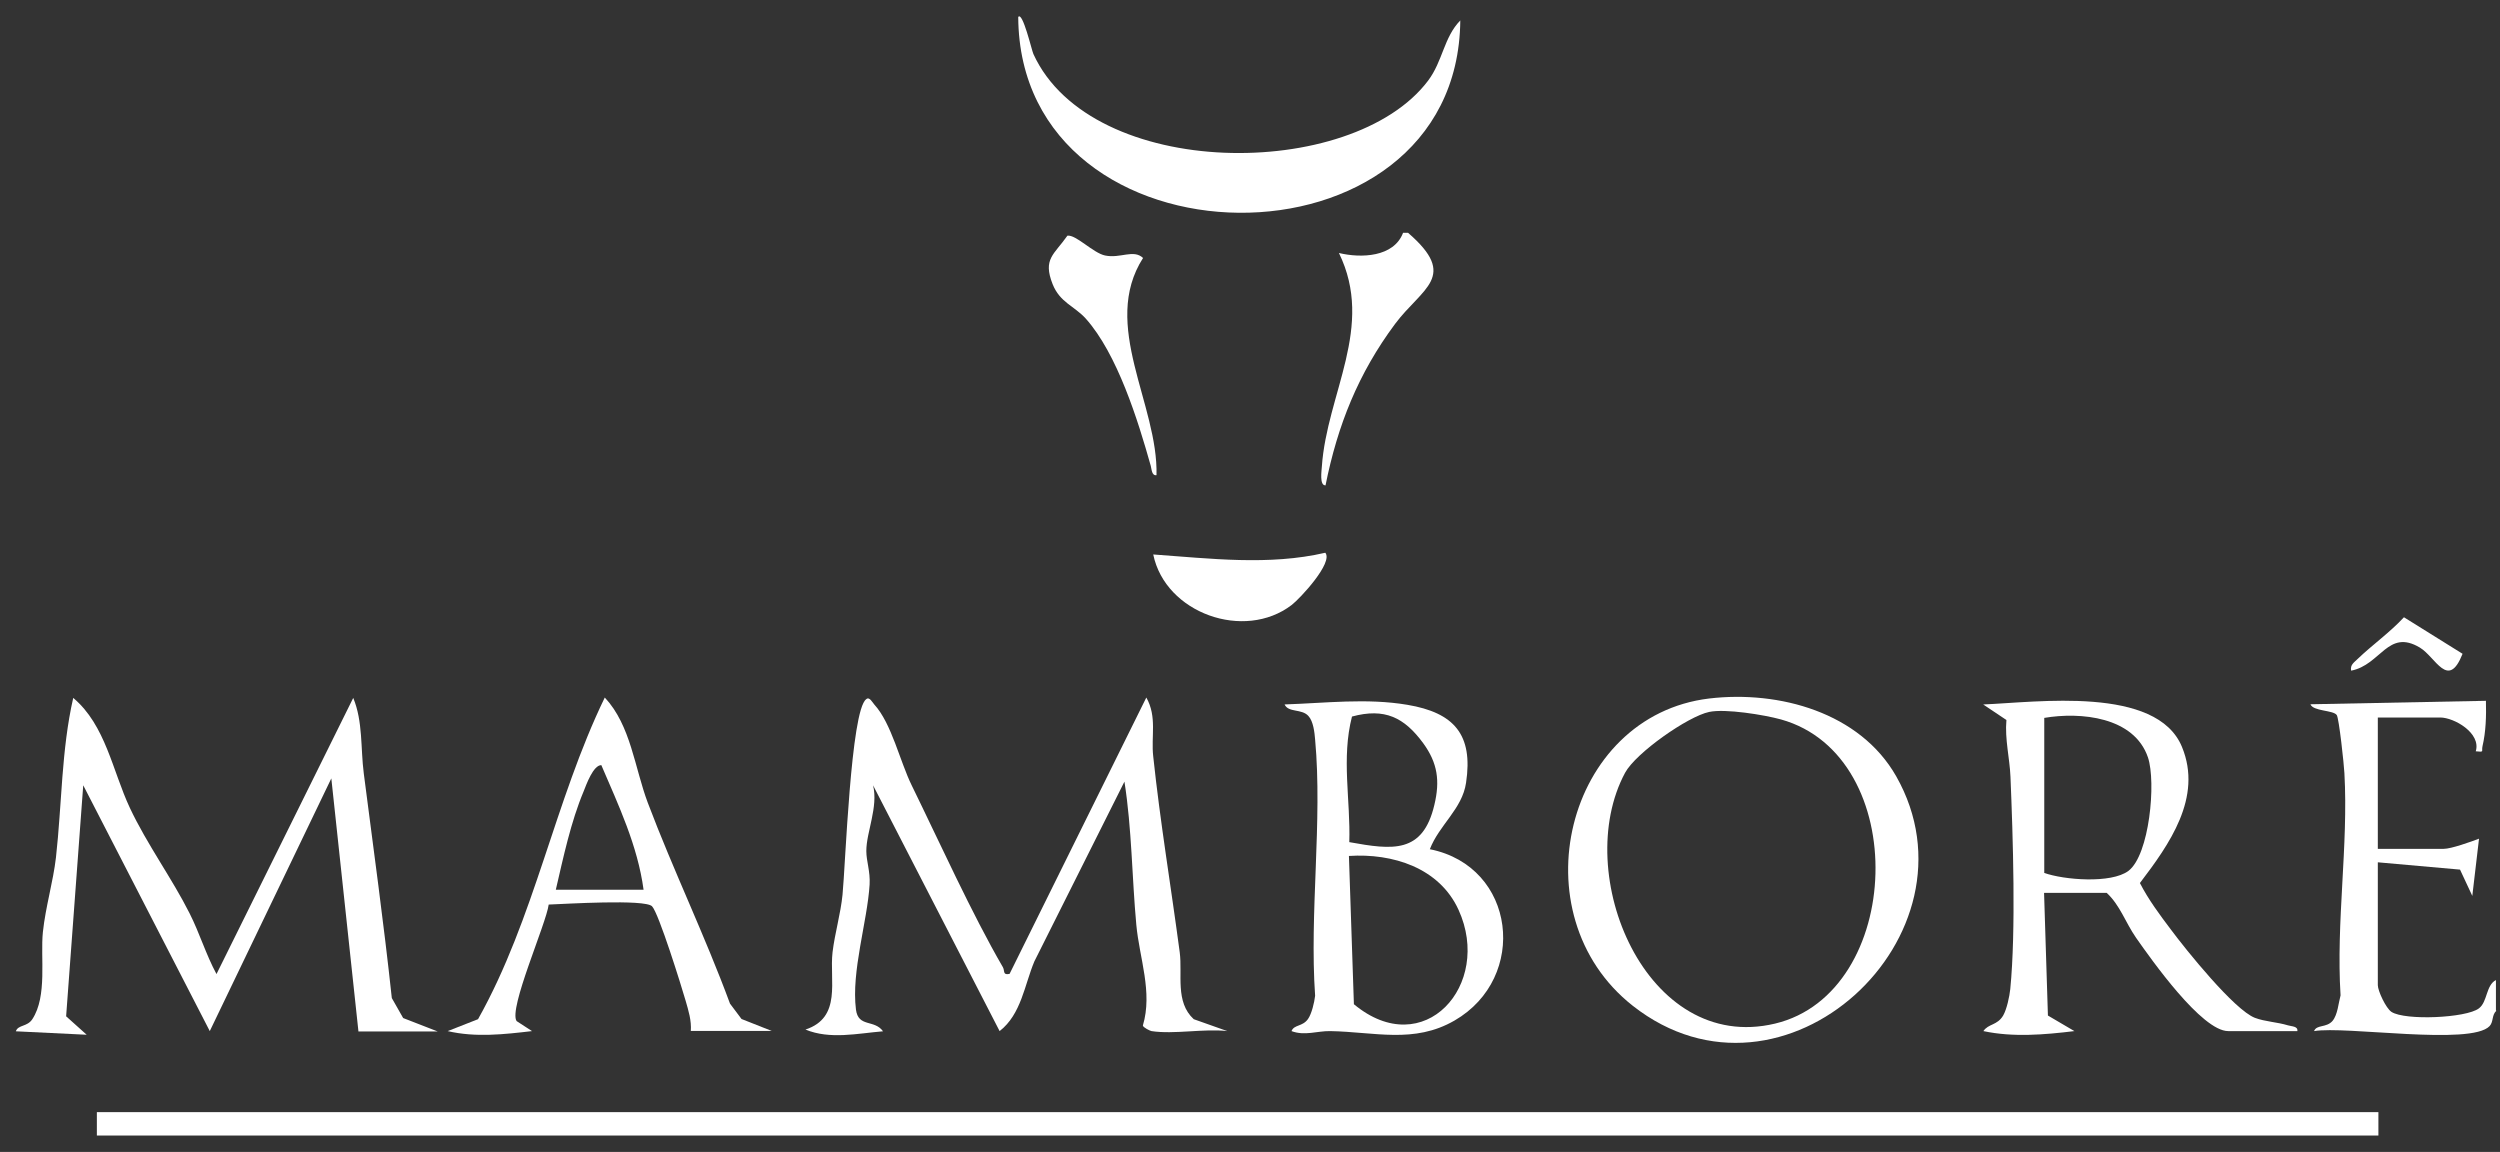
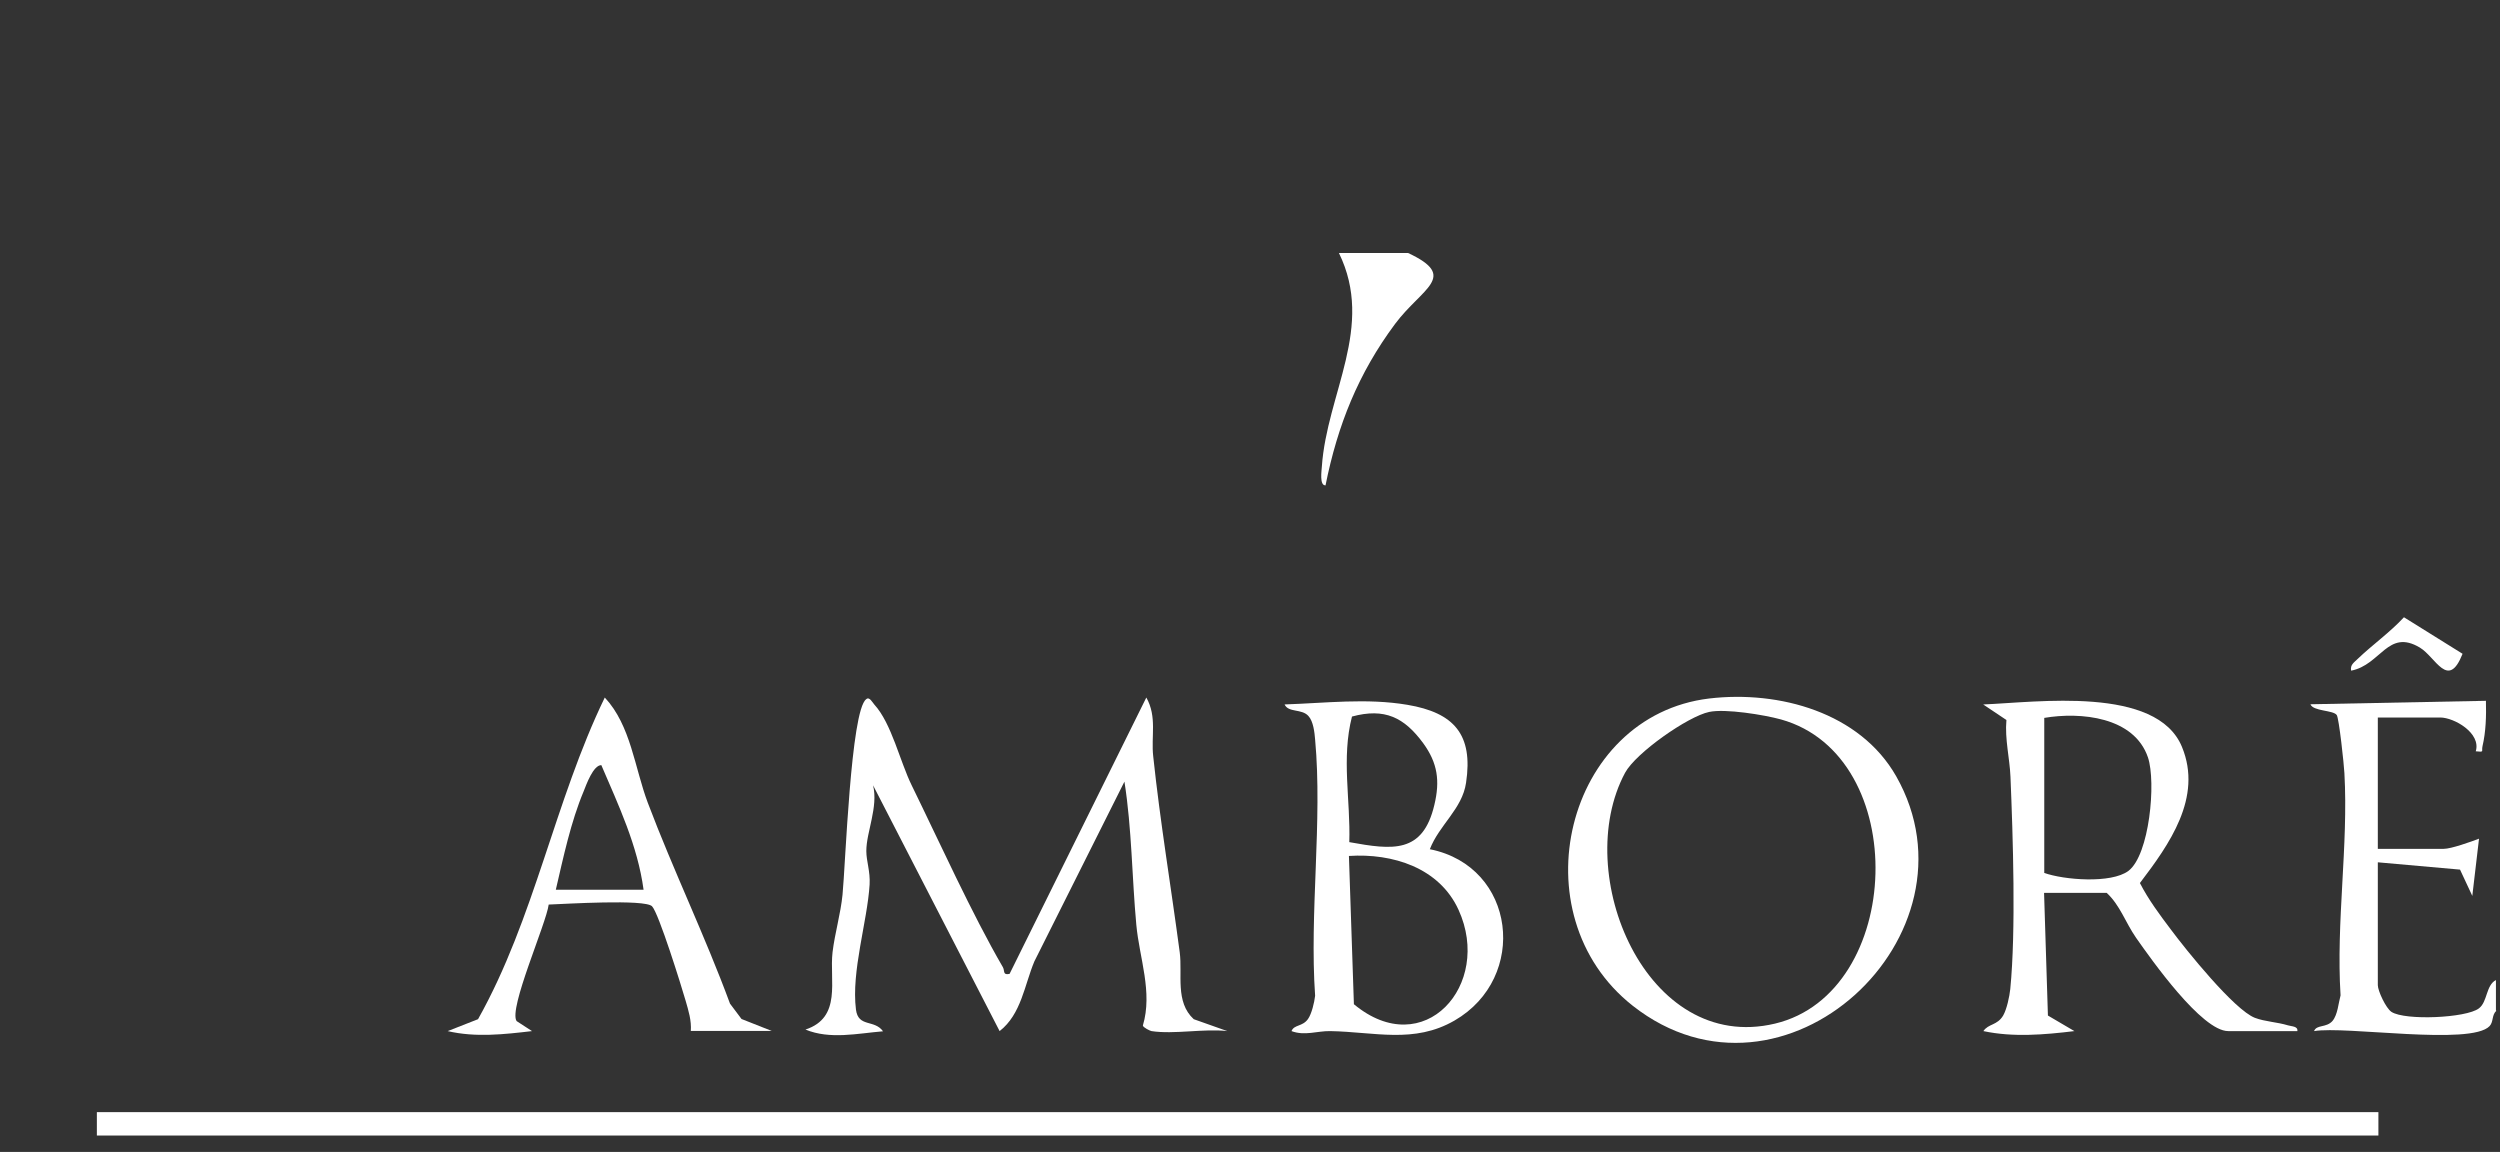
<svg xmlns="http://www.w3.org/2000/svg" width="102" height="47" viewBox="0 0 102 47" fill="none">
  <rect x="0" y="0" width="102" height="47" fill="#333333" stroke="none" />
  <g clip-path="url(#clip0_2048_214)">
    <path d="M101.849 41.246C101.661 41.403 101.74 41.693 101.575 41.865C100.815 42.672 95.691 41.849 94.414 42.069C94.516 41.794 94.915 41.943 95.166 41.654C95.378 41.403 95.409 40.925 95.495 40.611C95.307 37.626 95.817 34.5 95.652 31.546C95.636 31.209 95.433 29.298 95.338 29.172C95.19 28.969 94.375 29.024 94.265 28.734L101.426 28.593C101.442 29.212 101.426 29.846 101.285 30.45C101.238 30.661 101.379 30.692 101.011 30.653C101.238 29.909 100.126 29.274 99.562 29.274H97.015V34.633H99.703C100.008 34.633 100.815 34.343 101.144 34.218L100.87 36.553L100.369 35.48L97.015 35.182V40.196C97.015 40.423 97.344 41.136 97.572 41.285C98.128 41.646 100.619 41.536 101.136 41.144C101.497 40.878 101.418 40.204 101.834 39.985V41.223L101.849 41.246Z" fill="white" />
    <path d="M97.039 45.375H3.952V46.339H97.039V45.375Z" fill="white" />
    <path d="M46.981 42.069C46.926 42.061 46.637 41.92 46.629 41.842C47.036 40.478 46.488 39.092 46.362 37.736C46.182 35.793 46.182 33.826 45.877 31.891L42.202 39.225C41.795 40.196 41.669 41.379 40.784 42.069L35.621 32.04C35.84 32.925 35.346 33.944 35.346 34.72C35.346 35.143 35.511 35.542 35.48 36.091C35.386 37.611 34.727 39.632 34.923 41.191C35.017 41.928 35.675 41.583 36.028 42.077C34.986 42.163 33.866 42.421 32.863 42.006C34.359 41.513 33.834 40.008 33.968 38.849C34.062 38.073 34.297 37.289 34.375 36.506C34.492 35.354 34.712 28.992 35.339 28.53C35.472 28.405 35.597 28.663 35.675 28.749C36.373 29.509 36.725 31.084 37.196 32.04C38.324 34.343 39.663 37.305 40.917 39.46C41.003 39.609 40.901 39.797 41.191 39.734L46.77 28.459C47.216 29.251 46.958 30.042 47.052 30.865C47.334 33.529 47.781 36.2 48.133 38.856C48.251 39.757 47.937 40.878 48.705 41.583L50.076 42.069C49.128 41.959 47.89 42.21 46.981 42.069Z" fill="white" />
-     <path d="M14.623 42.069L13.518 31.758L8.559 42.069L3.396 32.04L2.698 41.465L3.537 42.218L0.646 42.077C0.74 41.802 1.108 41.904 1.319 41.583C1.938 40.643 1.641 39.06 1.75 38.026C1.86 36.992 2.166 35.989 2.283 34.986C2.526 32.816 2.502 30.606 2.988 28.475C4.312 29.588 4.594 31.468 5.3 32.965C6.005 34.461 7.015 35.832 7.736 37.266C8.144 38.073 8.402 38.943 8.833 39.742L14.412 28.475C14.811 29.439 14.709 30.52 14.842 31.554C15.234 34.602 15.657 37.658 15.986 40.721L16.449 41.536L17.859 42.084H14.623V42.069Z" fill="white" />
    <path d="M69.734 28.499C72.594 28.162 75.884 29.071 77.365 31.672C81.04 38.151 72.766 45.869 66.616 41.035C61.891 37.313 63.873 29.204 69.734 28.499ZM69.734 29.047C68.872 29.227 66.741 30.716 66.302 31.531C64.093 35.652 67.164 43.017 72.421 41.763C77.679 40.51 78.008 30.849 72.664 29.353C71.983 29.165 70.392 28.906 69.734 29.047Z" fill="white" />
    <path d="M83.398 36.435L83.555 41.434L84.636 42.069C83.406 42.218 82.137 42.327 80.922 42.069C81.126 41.763 81.486 41.842 81.729 41.434C81.878 41.176 81.988 40.651 82.019 40.353C82.254 37.971 82.129 34.148 82.027 31.688C81.996 30.935 81.792 30.16 81.862 29.376L80.914 28.742C83.1 28.655 87.989 27.966 89.024 30.473C89.878 32.541 88.499 34.461 87.308 36.028C87.66 36.71 88.115 37.321 88.577 37.932C89.188 38.755 91.162 41.207 92.001 41.528C92.416 41.685 92.91 41.7 93.349 41.834C93.497 41.881 93.764 41.865 93.732 42.069H90.912C89.831 42.069 87.778 39.154 87.151 38.261C86.712 37.626 86.501 36.937 85.952 36.428H83.406L83.398 36.435ZM83.398 35.613C84.205 35.903 86.132 36.059 86.838 35.534C87.7 34.884 87.974 31.907 87.637 30.904C87.073 29.243 84.887 29.039 83.406 29.29V35.613H83.398Z" fill="white" />
    <path d="M58.342 34.649C61.86 35.354 62.369 39.891 59.345 41.638C57.692 42.594 56.086 42.1 54.268 42.069C53.735 42.061 53.234 42.272 52.693 42.069C52.803 41.794 53.14 41.896 53.367 41.575C53.516 41.364 53.625 40.901 53.657 40.627C53.422 37.258 53.962 33.489 53.657 30.175C53.633 29.885 53.586 29.431 53.383 29.212C53.108 28.906 52.568 29.086 52.411 28.741C54.08 28.687 55.757 28.475 57.425 28.757C59.321 29.078 60.113 29.964 59.815 31.938C59.658 33.011 58.718 33.654 58.334 34.657L58.342 34.649ZM55.051 34.359C56.822 34.68 58.052 34.837 58.522 32.839C58.757 31.86 58.656 31.131 58.068 30.324C57.292 29.266 56.493 28.875 55.161 29.235C54.722 30.943 55.106 32.636 55.051 34.367V34.359ZM55.036 34.923L55.239 40.972C58.091 43.346 60.904 40.181 59.51 37.125C58.726 35.401 56.814 34.806 55.036 34.923Z" fill="white" />
-     <path d="M59.58 0.834C59.486 11.411 41.599 11.23 41.544 0.692C41.724 0.45 42.1 2.079 42.163 2.205C44.529 7.376 55.161 7.407 58.264 3.294C58.867 2.495 58.906 1.523 59.58 0.834Z" fill="white" />
    <path d="M28.185 42.069C28.217 41.638 28.091 41.238 27.974 40.831C27.802 40.235 26.877 37.258 26.603 36.976C26.313 36.678 23.046 36.882 22.387 36.906C22.286 37.689 20.734 41.176 21.079 41.661L21.706 42.069C20.57 42.202 19.402 42.335 18.266 42.069L19.504 41.583C21.816 37.462 22.623 32.698 24.675 28.459C25.741 29.603 25.89 31.319 26.43 32.753C27.472 35.511 28.765 38.183 29.784 40.948L30.254 41.575L31.484 42.061H28.177L28.185 42.069ZM22.677 36.302H26.258C26.015 34.5 25.239 32.863 24.534 31.217C24.205 31.217 23.923 32.009 23.814 32.283C23.288 33.536 22.983 34.986 22.677 36.302Z" fill="white" />
-     <path d="M54.072 19.802C53.829 19.802 53.923 19.199 53.931 19.042C54.135 16.049 56.101 13.338 54.628 10.322C55.529 10.541 56.869 10.494 57.245 9.499H57.449C59.525 11.293 58.021 11.74 56.916 13.22C55.42 15.234 54.574 17.342 54.08 19.81L54.072 19.802Z" fill="white" />
-     <path d="M54.072 22.552C54.409 22.951 53.046 24.417 52.701 24.683C50.766 26.164 47.545 25.02 47.052 22.622C49.371 22.787 51.776 23.085 54.072 22.552Z" fill="white" />
-     <path d="M47.185 19.387C46.989 19.418 46.989 19.144 46.95 19.003C46.433 17.162 45.587 14.435 44.294 12.993C43.832 12.484 43.244 12.343 42.946 11.591C42.539 10.557 43.009 10.392 43.55 9.616C43.894 9.562 44.6 10.322 45.085 10.424C45.712 10.557 46.245 10.157 46.637 10.525C44.889 13.26 47.264 16.503 47.185 19.395V19.387Z" fill="white" />
+     <path d="M54.072 19.802C53.829 19.802 53.923 19.199 53.931 19.042C54.135 16.049 56.101 13.338 54.628 10.322H57.449C59.525 11.293 58.021 11.74 56.916 13.22C55.42 15.234 54.574 17.342 54.08 19.81L54.072 19.802Z" fill="white" />
    <path d="M100.47 26.681C99.883 28.162 99.381 26.814 98.731 26.422C97.423 25.639 97.141 27.128 95.926 27.363C95.879 27.12 96.052 27.026 96.2 26.877C96.78 26.32 97.517 25.796 98.081 25.184L100.47 26.673V26.681Z" fill="white" />
  </g>
  <defs>
    <clipPath id="clip0_2048_214">
      <rect width="101.204" height="45.662" fill="white" transform="translate(0.646 0.669)" />
    </clipPath>
  </defs>
</svg>